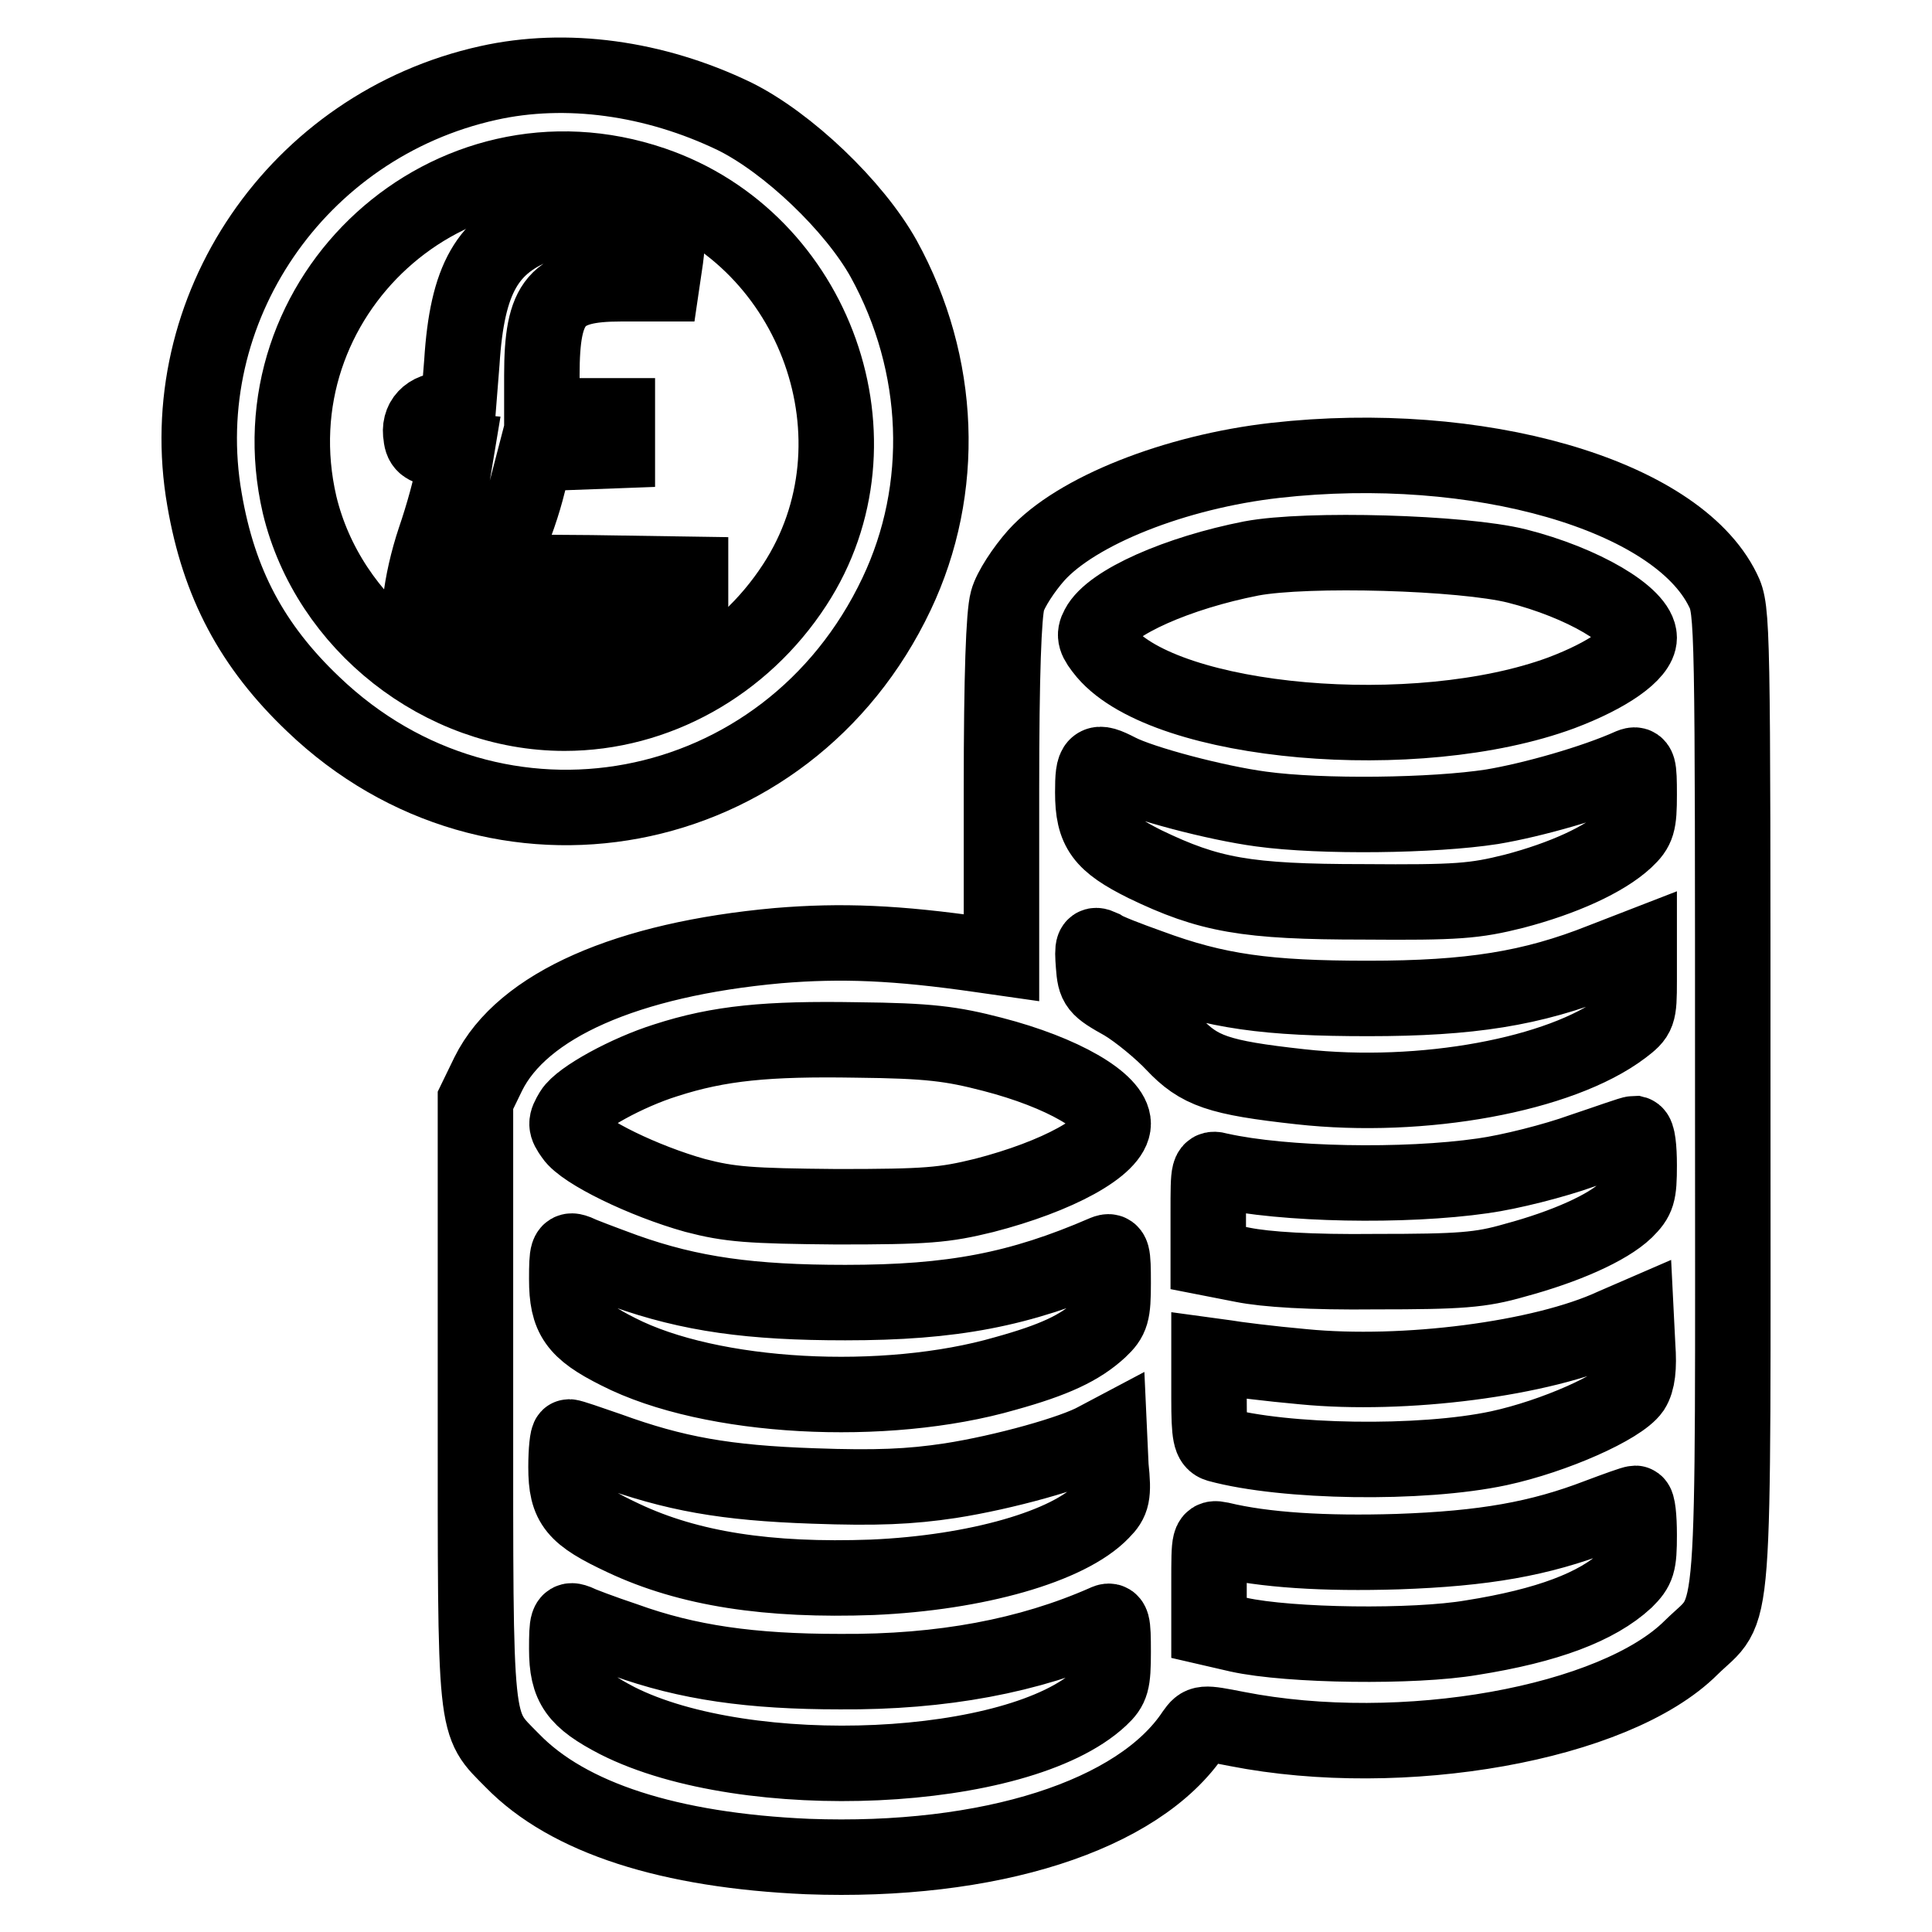
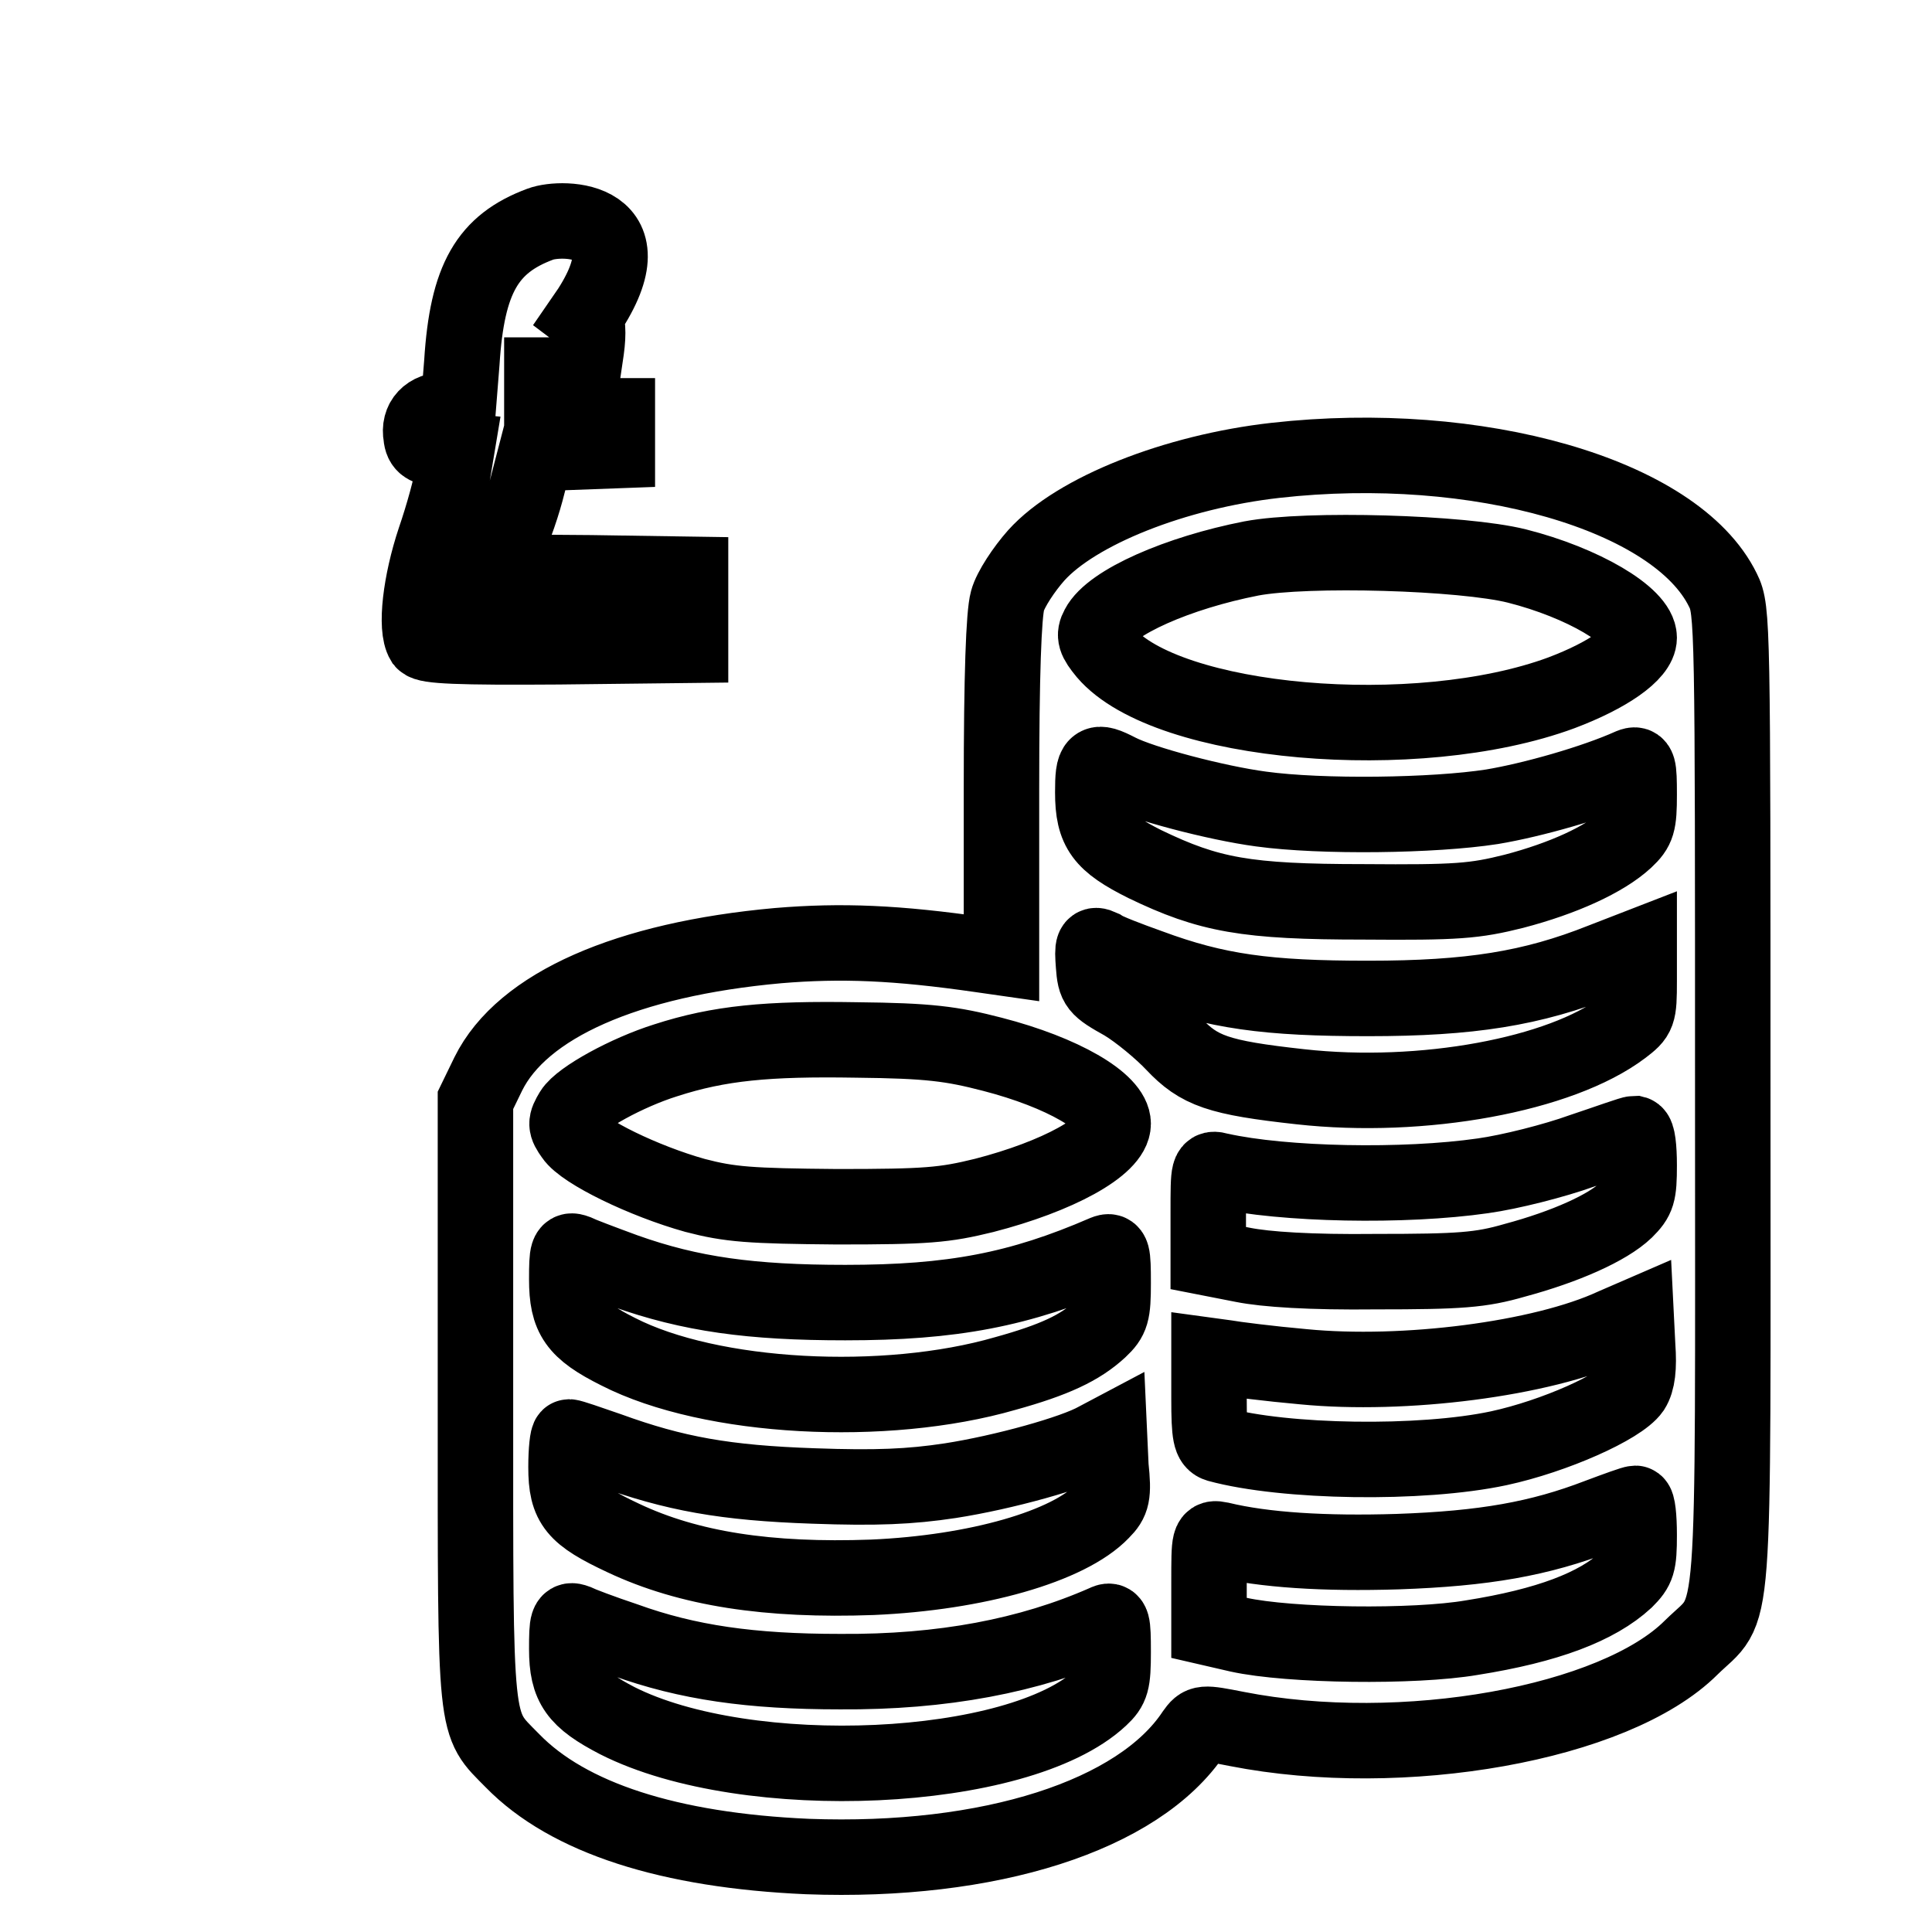
<svg xmlns="http://www.w3.org/2000/svg" version="1.1" x="0px" y="0px" viewBox="0 0 256 256" enable-background="new 0 0 256 256" xml:space="preserve">
  <g>
    <g>
      <g>
-         <path stroke-width="10" fill-opacity="0" stroke="#000000" d="M64.7,11c-25.3,5.6-42,30-37.6,55.2c1.9,11.1,6.3,19.4,14.4,27.1c24.2,23.2,62.8,16,77.3-14.6c6.6-13.9,6-30.4-1.7-44.4c-3.9-7-12.7-15.4-19.8-18.9C86.7,10.3,75,8.7,64.7,11z M86.5,24.4c21.7,7.4,31.2,34.1,18.8,53.1c-6.9,10.6-18.4,17-30.5,17c-16.3,0-31.3-11.8-35.1-27.6C33.3,39.3,59.6,15.2,86.5,24.4z" />
-         <path stroke-width="10" fill-opacity="0" stroke="#000000" d="M71.6,29.7c-7,2.6-9.7,7.2-10.4,18.3l-0.5,6.3H59c-2.2,0-3.6,1.4-3.2,3.5c0.1,1.2,0.7,1.6,2.5,1.7l2.2,0.2l-0.5,3c-0.2,1.6-1.3,5.6-2.4,8.8C55.7,77.2,55,83.2,56.1,85c0.5,0.6,4.5,0.8,18,0.7l17.4-0.2v-4.7v-4.7l-13.2-0.2l-13.1-0.1l1.6-2.9c0.9-1.6,2.2-5.2,2.9-7.8l1.3-5l5.4-0.2l5.4-0.2v-2.3v-2.3h-5h-5v-5.4c0-9.8,1.9-12.1,10.5-12.1h5.4l0.5-3.4c0.3-2.2,0.2-3.8-0.3-4.2C86.7,28.7,74.5,28.6,71.6,29.7z" />
+         <path stroke-width="10" fill-opacity="0" stroke="#000000" d="M71.6,29.7c-7,2.6-9.7,7.2-10.4,18.3l-0.5,6.3H59c-2.2,0-3.6,1.4-3.2,3.5c0.1,1.2,0.7,1.6,2.5,1.7l2.2,0.2l-0.5,3c-0.2,1.6-1.3,5.6-2.4,8.8C55.7,77.2,55,83.2,56.1,85c0.5,0.6,4.5,0.8,18,0.7l17.4-0.2v-4.7v-4.7l-13.2-0.2l-13.1-0.1l1.6-2.9c0.9-1.6,2.2-5.2,2.9-7.8l1.3-5l5.4-0.2l5.4-0.2v-2.3v-2.3h-5h-5v-5.4h5.4l0.5-3.4c0.3-2.2,0.2-3.8-0.3-4.2C86.7,28.7,74.5,28.6,71.6,29.7z" />
        <path stroke-width="10" fill-opacity="0" stroke="#000000" d="M169,61c-13.3,1.5-26.4,6.7-31.7,12.6c-1.6,1.8-3.4,4.5-3.8,6c-0.5,1.8-0.8,9.7-0.8,25v22.3l-2.8-0.4c-11.1-1.6-18.4-1.9-26.8-1.2c-20,1.8-33.9,7.9-38.4,17l-1.7,3.5v39.8c0,44.6-0.2,42.5,4.9,47.7c7.4,7.6,20.8,11.9,39.1,12.7c24.1,0.9,43.9-5.4,51.2-16.4c1-1.4,1.1-1.4,5.7-0.5c21.9,4.3,50.1-0.7,60.2-10.8c6-5.9,5.5,0.5,5.5-72.7c0-63.1,0-64.8-1.3-67.4C222.1,65.5,195.7,58,169,61z M201,75c8.7,2.2,16.2,6.6,16.2,9.5c0,2.1-4.2,5-10.3,7.3c-19.2,7.1-52.3,4.2-60.4-5.3c-1.4-1.7-1.6-2.3-1-3.4c1.7-3.3,10.6-7.2,20.3-9.1C173.2,72.6,193.8,73.2,201,75z M148.2,102.2c3.1,1.6,12.9,4.2,18.9,5c8,1.1,22.9,0.9,30.6-0.3c5.4-0.9,13.5-3.2,18.4-5.4c1-0.4,1.1,0,1.1,3.8c0,3.8-0.2,4.5-1.8,6c-2.8,2.6-8.3,5.1-14.8,6.8c-5.2,1.3-7.5,1.5-19.9,1.4c-15.6,0-20.5-0.9-29-5c-5.6-2.8-6.9-4.5-6.9-9.5C144.8,100.9,145.1,100.6,148.2,102.2z M152.3,128.1c8.9,3.3,15.6,4.2,29,4.2c13.5,0,21.7-1.3,31-5l4.9-1.9v4.6c0,4.4-0.1,4.6-2.2,6.2c-8.2,6.2-26.5,9.6-42.7,7.8c-10.9-1.2-13.4-2.1-16.8-5.7c-1.6-1.7-4.6-4.2-6.6-5.4c-3.6-2-3.8-2.3-4-5c-0.2-2.6-0.1-2.9,1-2.4C146.6,126,149.5,127.1,152.3,128.1z M131.5,139.7c9.3,2.4,16,6.3,16,9.2c0,3-7.4,7-17.1,9.5c-5.3,1.3-7.6,1.5-19.5,1.5c-11.6-0.1-14.2-0.3-18.8-1.5c-6.8-1.9-14.8-5.8-16.2-7.9c-1-1.4-1-1.7-0.1-3.2c1.1-1.8,7.3-5.2,12.4-6.8c7.1-2.3,13.5-2.9,25.3-2.7C123.1,137.9,126.1,138.3,131.5,139.7z M217.2,154.4c0,3.8-0.2,4.4-1.8,6c-2.4,2.3-8,4.8-14.7,6.6c-4.5,1.3-7.2,1.5-18.4,1.5c-8.7,0.1-14.6-0.3-17.6-0.9l-4.6-0.9v-6c0-5.9,0-6,1.5-5.6c8.5,1.9,24.5,2.2,34.9,0.7c3.6-0.5,9.5-2,13.1-3.3c3.6-1.2,6.6-2.3,7-2.3C217,150.3,217.2,152.1,217.2,154.4z M82.8,168.4c8.7,3.1,16.7,4.2,29.2,4.2c14.2,0,23.1-1.7,34.4-6.6c1-0.4,1.1,0,1.1,4c0,4-0.2,4.7-1.8,6.2c-2.6,2.4-6,4-12.5,5.8c-15.9,4.6-39,3.4-51.3-2.9c-5.6-2.8-6.8-4.6-6.8-9.6c0-3.6,0.1-4,1.2-3.6C76.9,166.2,79.8,167.3,82.8,168.4z M216.3,184.1c-1.6,2.3-10.3,6.2-17.7,7.8c-10.3,2.2-28.4,1.9-37.2-0.5c-1-0.3-1.2-1.2-1.2-6.1v-5.7l2.2,0.3c1.1,0.2,5.8,0.8,10.3,1.2c13.3,1.3,31.6-1,41.1-5.4l3-1.3l0.2,4C217.2,181.2,217,183,216.3,184.1z M146,200.3c-4.4,4.6-16.6,8.1-30.4,8.7c-13.8,0.5-24.3-1.1-33-5.2c-6.4-3-7.6-4.4-7.6-9.4c0-2.2,0.2-4,0.4-4c0.3,0,2.6,0.8,5.2,1.7c8.8,3.2,15.5,4.4,27.2,4.8c8.3,0.3,12.8,0.1,18.1-0.7c7.1-1.1,16.4-3.7,19.4-5.4l1.7-0.9l0.2,4.4C147.6,198.1,147.4,198.9,146,200.3z M217.2,203.4c0,3.8-0.2,4.4-1.8,6c-3.8,3.5-10.3,6-20.4,7.6c-7.6,1.3-24.1,1.1-30.9-0.4l-3.9-0.9v-6c0-5.9,0-6,1.5-5.7c5.8,1.4,13.8,1.9,23.5,1.6c11.5-0.4,18.8-1.7,26.6-4.7c2.4-0.9,4.6-1.7,4.9-1.7C217,199.2,217.2,201,217.2,203.4z M82.8,217.3c8.3,3,16.7,4.2,28.5,4.2c13.6,0.1,25.1-2.1,35.1-6.5c1-0.5,1.1-0.1,1.1,3.9c0,4-0.2,4.7-1.7,6.1c-10.8,10.1-46.8,11.7-64,3c-5.4-2.8-6.7-4.6-6.7-9.5c0-3.6,0.1-4,1.2-3.6C76.9,215.2,79.8,216.3,82.8,217.3z" />
      </g>
    </g>
  </g>
</svg>